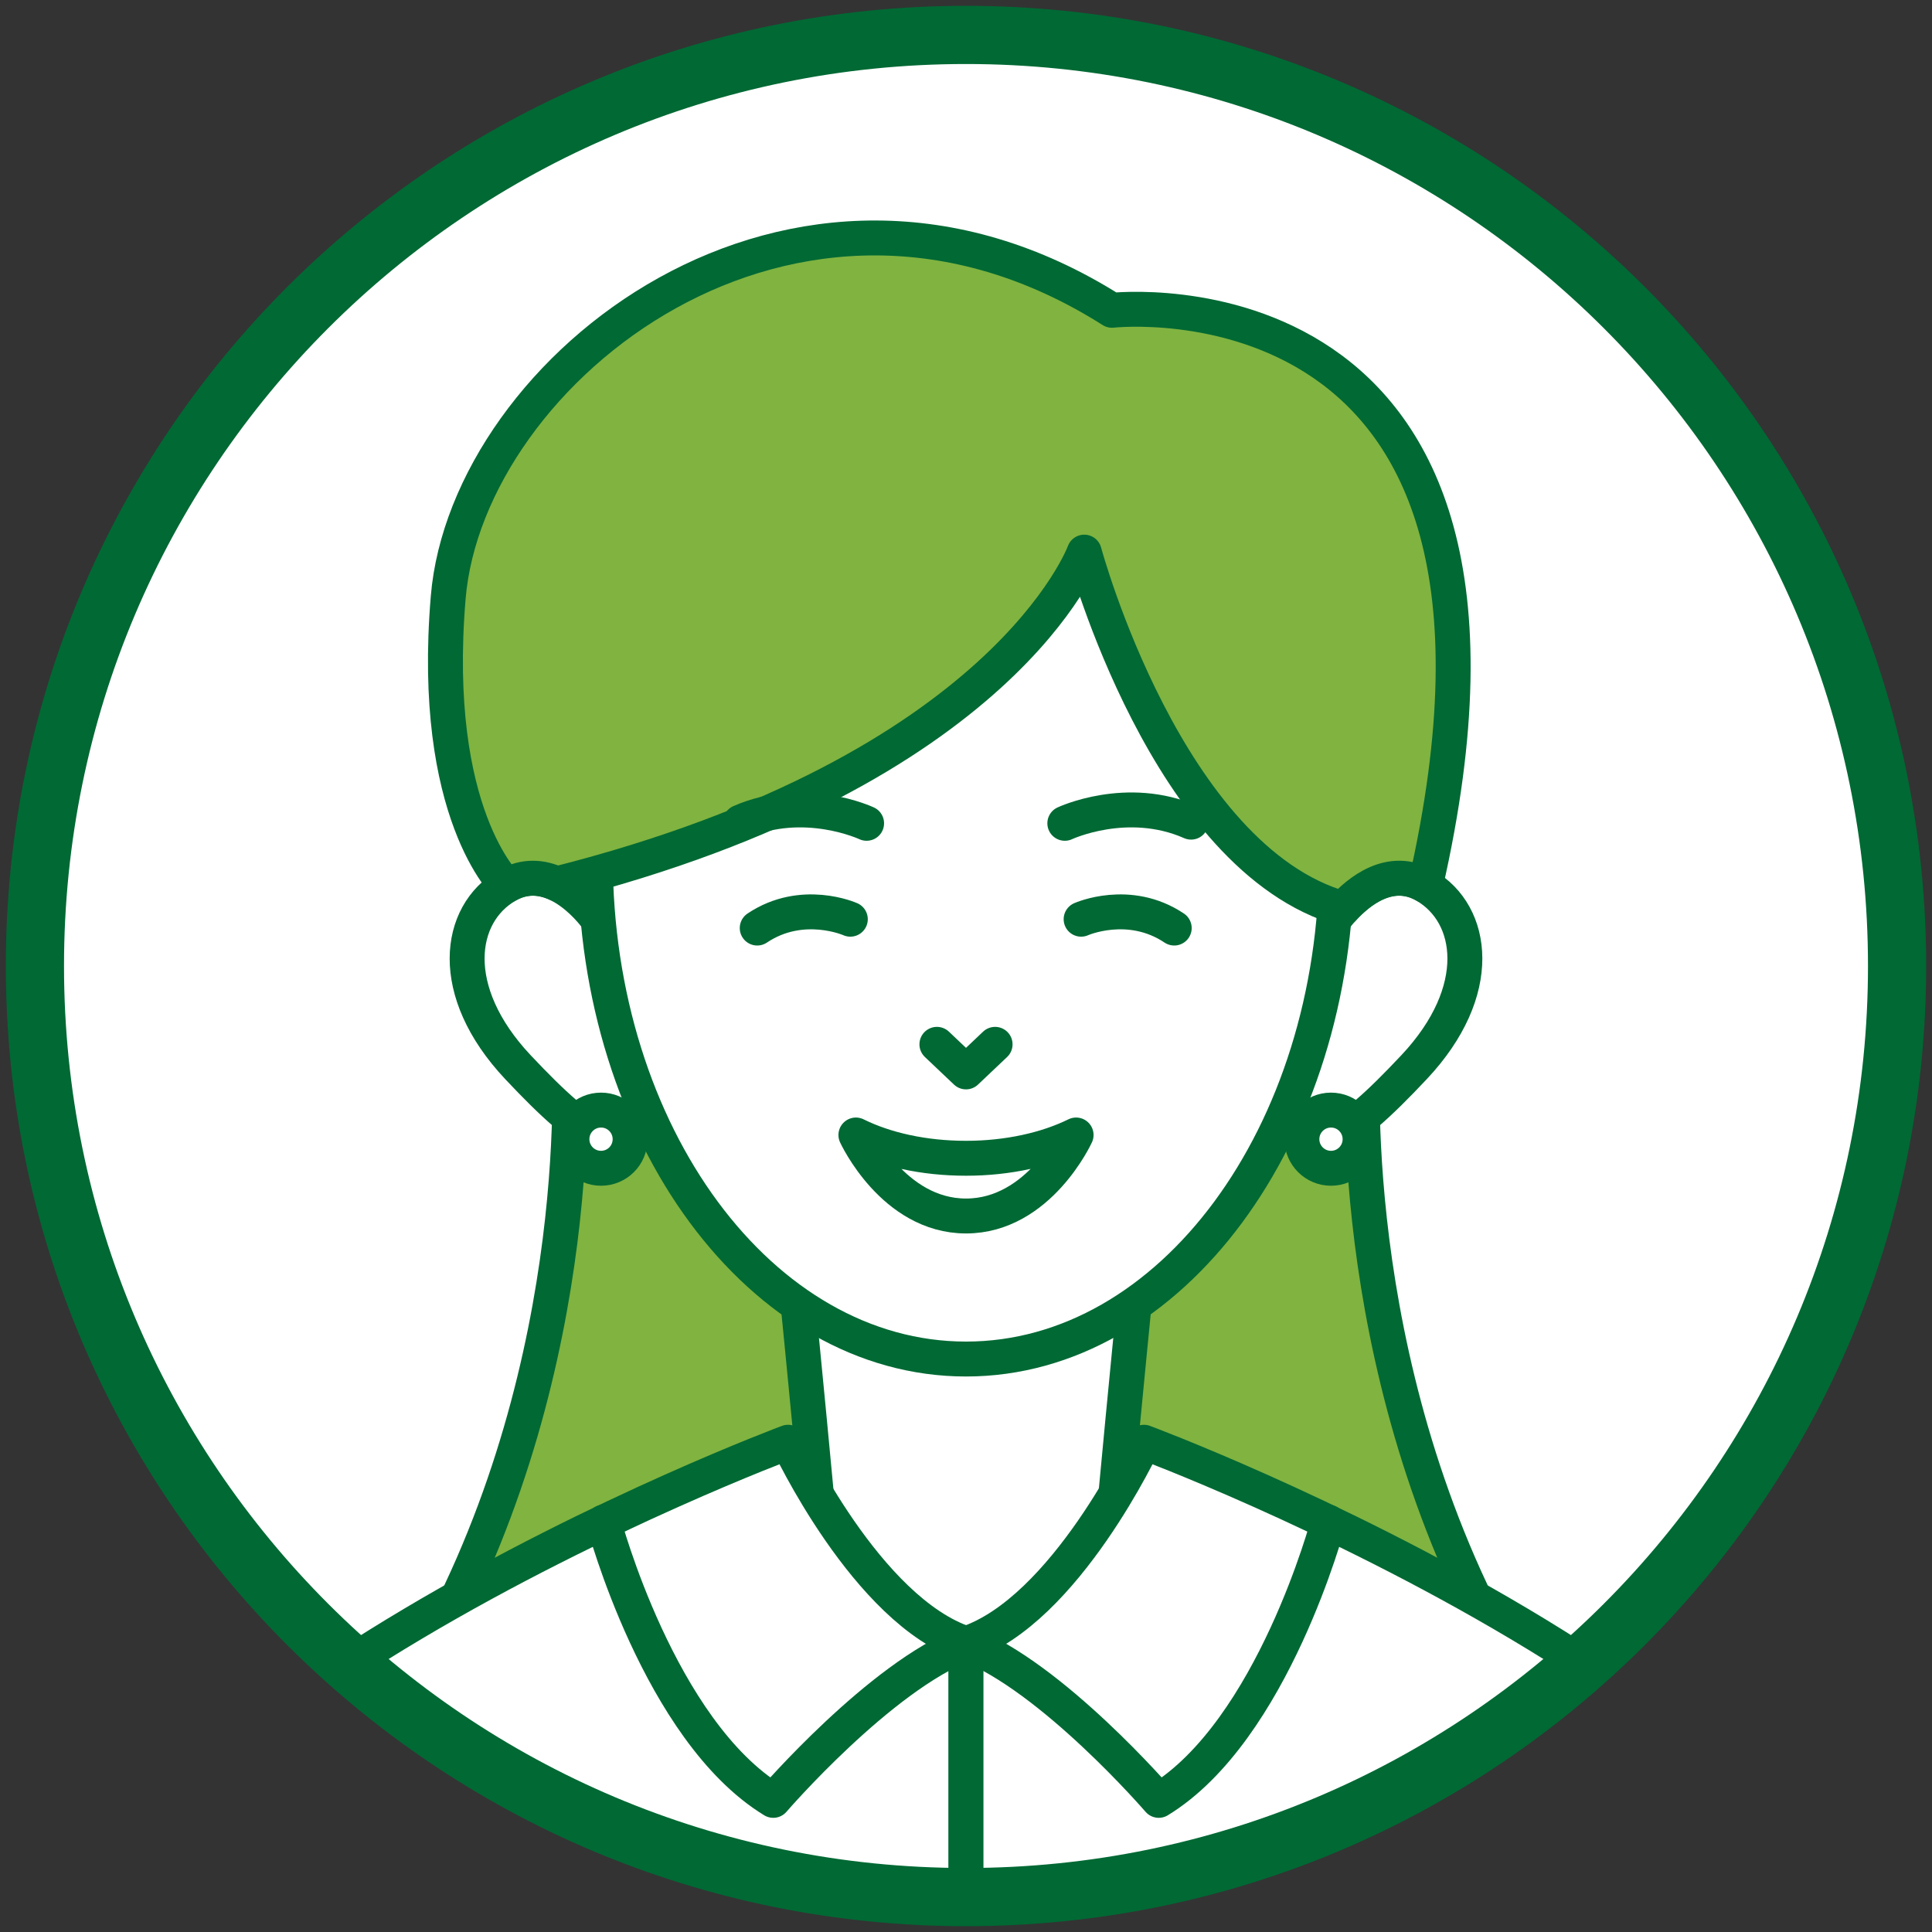
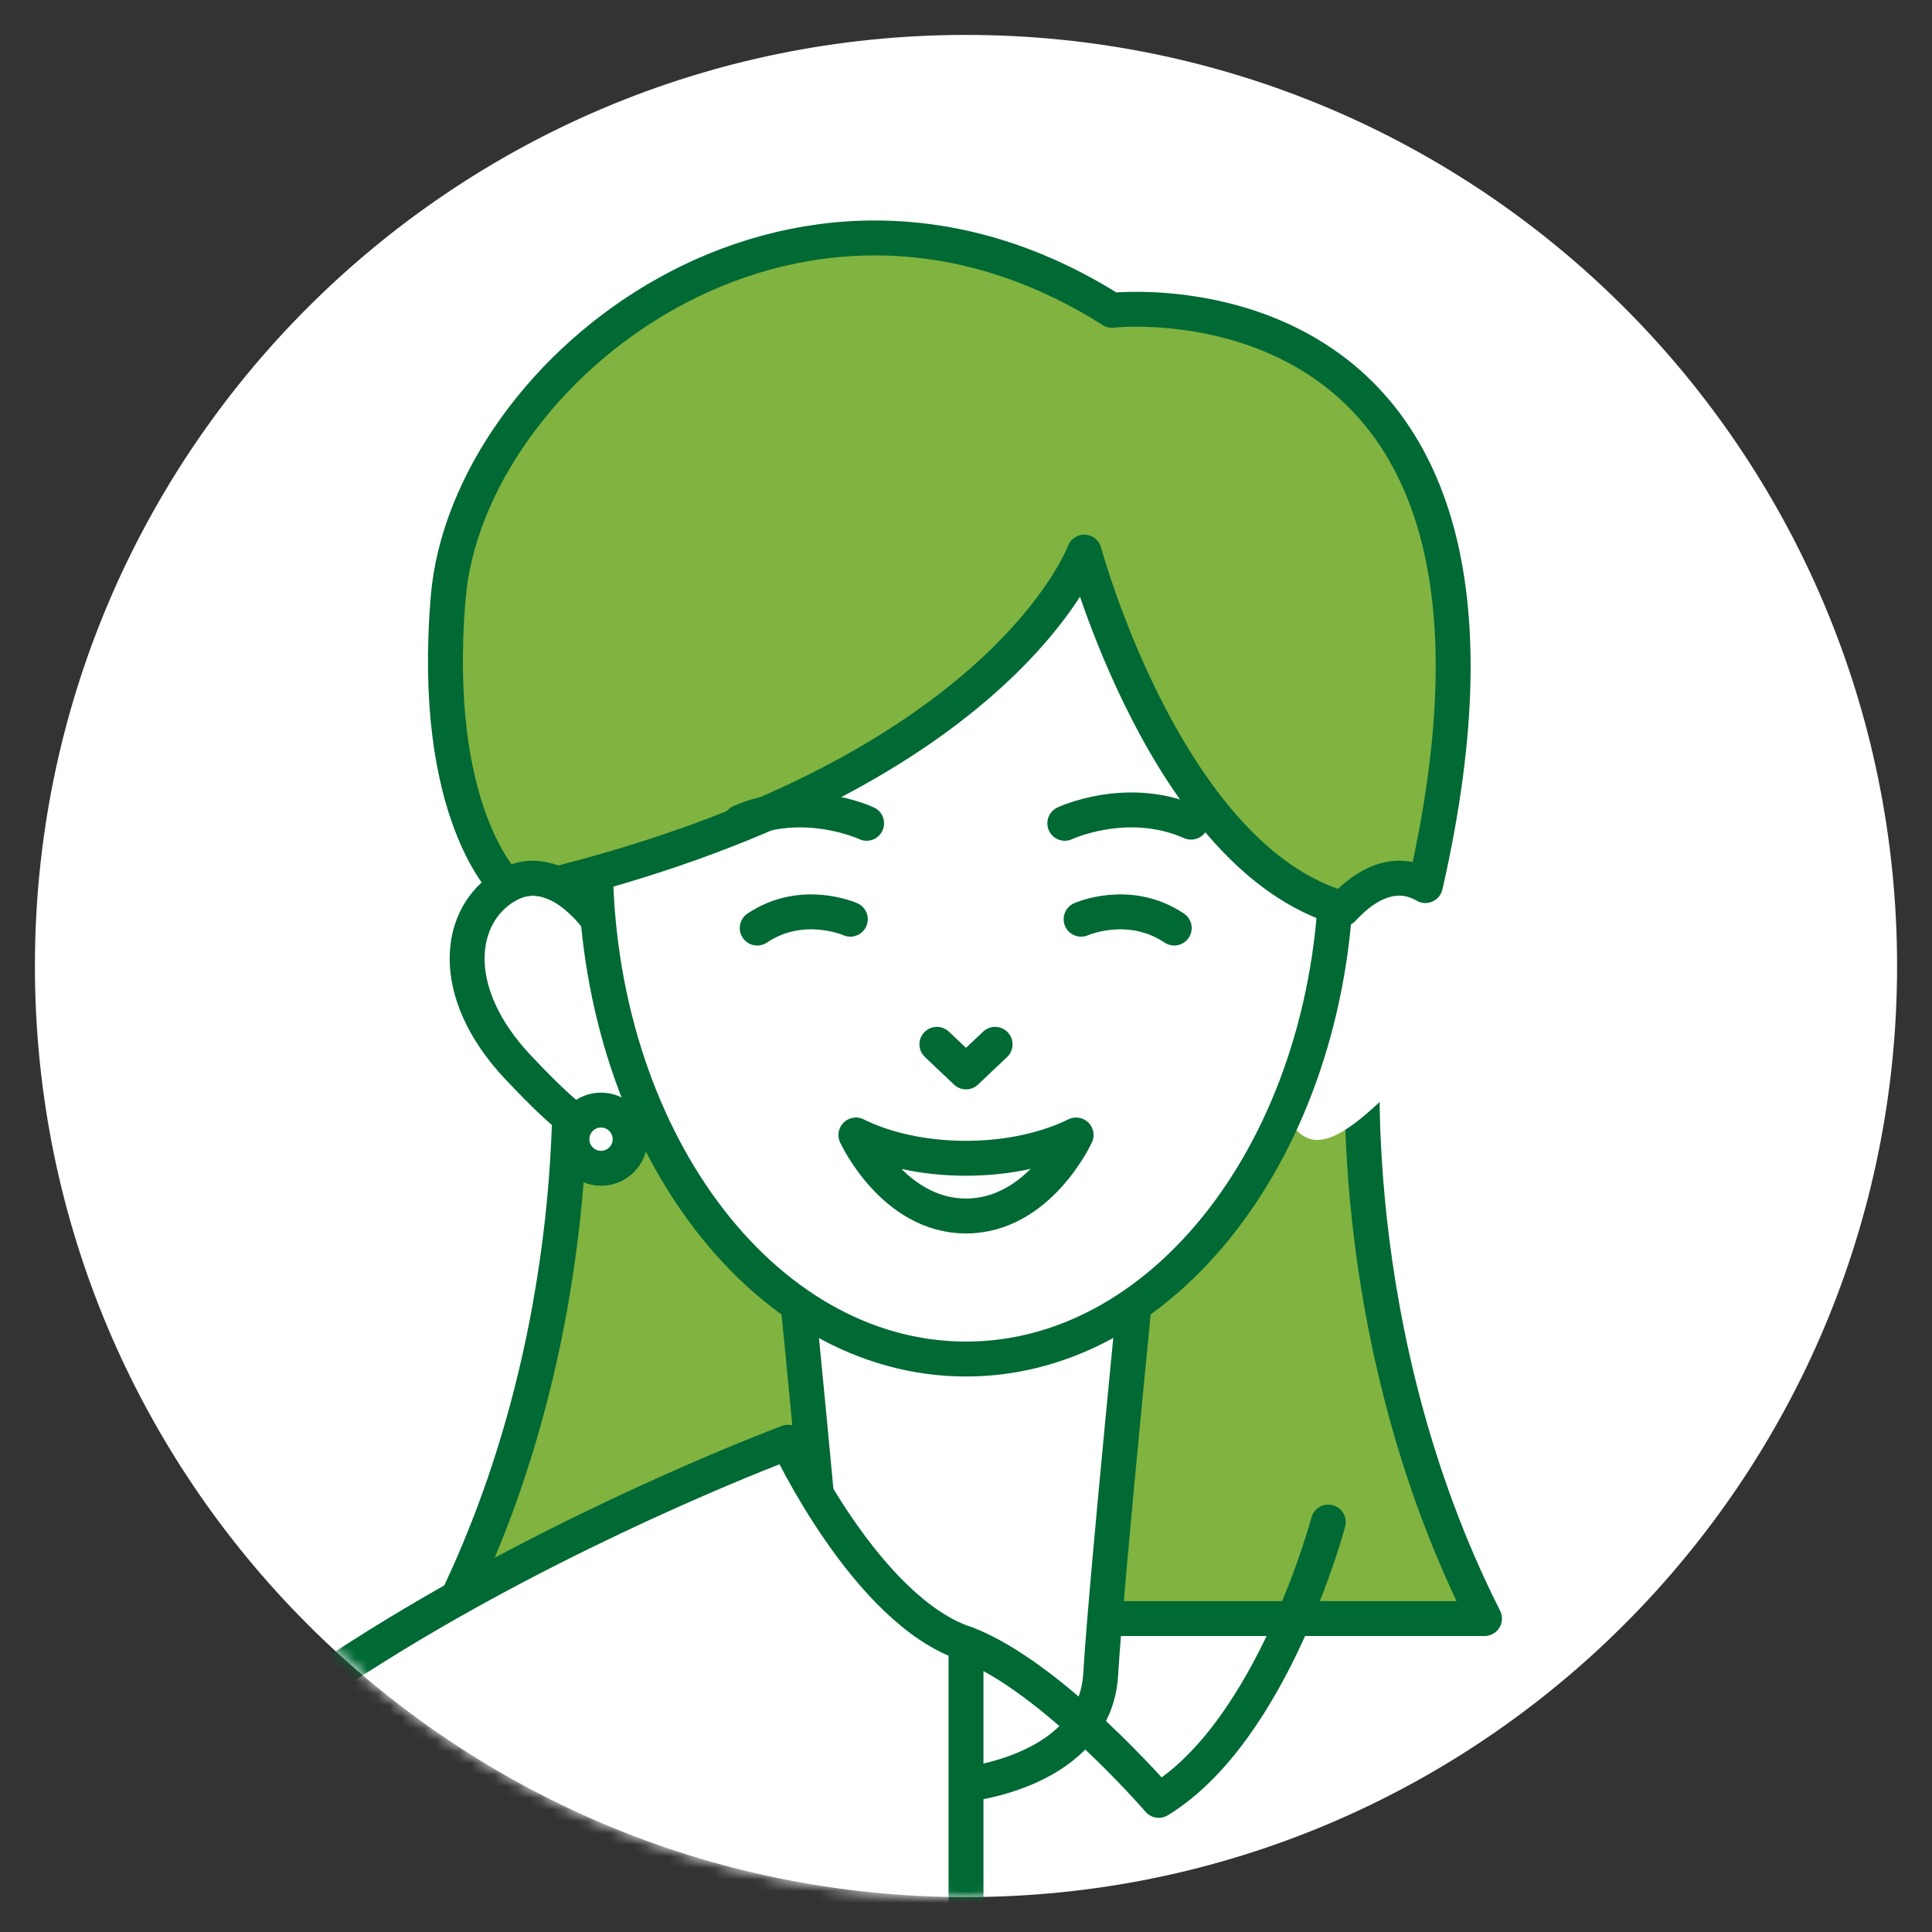
<svg xmlns="http://www.w3.org/2000/svg" width="166" height="166" viewBox="0 0 166 166" fill="none">
  <rect x="0" y="0" width="166" height="166" fill="#333333" stroke="none" />
  <path d="M83 163C127.183 163 163 127.183 163 83C163 38.817 127.183 3 83 3C38.817 3 3 38.817 3 83C3 127.183 38.817 163 83 163Z" fill="white" />
  <mask id="mask0_417_53" style="mask-type:luminance" maskUnits="userSpaceOnUse" x="3" y="3" width="160" height="160">
    <path d="M83 163C127.183 163 163 127.183 163 83C163 38.817 127.183 3 83 3C38.817 3 3 38.817 3 83C3 127.183 38.817 163 83 163Z" fill="white" />
  </mask>
  <g mask="url(#mask0_417_53)">
    <path d="M117.17 89.21L83 82.2L48.83 89.21C48.83 89.21 50.95 114.33 38.45 139.07H127.55C115.05 114.33 117.17 89.21 117.17 89.21Z" fill="#80B340" stroke="#006934" stroke-width="3" stroke-linecap="round" stroke-linejoin="round" />
    <path d="M51.391 79.04C51.391 79.04 47.721 73.65 43.531 76.1C39.34 78.54 38.35 85.14 44.49 91.68C50.63 98.21 53.571 99.84 55.56 95.59" fill="white" />
    <path d="M51.391 79.04C51.391 79.04 47.721 73.65 43.531 76.1C39.34 78.54 38.35 85.14 44.49 91.68C50.63 98.21 53.571 99.84 55.56 95.59" stroke="#006934" stroke-width="3" stroke-linecap="round" stroke-linejoin="round" />
-     <path d="M114.61 79.04C114.61 79.04 118.28 73.65 122.47 76.1C126.66 78.54 127.65 85.14 121.51 91.68C115.37 98.22 112.43 99.84 110.44 95.59" fill="white" />
-     <path d="M114.61 79.04C114.61 79.04 118.28 73.65 122.47 76.1C126.66 78.54 127.65 85.14 121.51 91.68C115.37 98.22 112.43 99.84 110.44 95.59" stroke="#006934" stroke-width="3" stroke-linecap="round" stroke-linejoin="round" />
+     <path d="M114.61 79.04C126.66 78.54 127.65 85.14 121.51 91.68C115.37 98.22 112.43 99.84 110.44 95.59" fill="white" />
    <path d="M83.001 153.31C83.001 153.31 94.07 152.2 94.57 143.89C95.07 135.58 98.04 106.09 98.04 106.09H83.01H67.981C67.981 106.09 70.951 135.58 71.451 143.89C71.951 152.2 83.02 153.31 83.02 153.31H83.001Z" fill="white" stroke="#006934" stroke-width="3" stroke-linecap="round" stroke-linejoin="round" />
    <path d="M83 116.77C100.591 116.77 114.85 97.491 114.85 73.71C114.85 49.929 100.591 30.65 83 30.65C65.41 30.65 51.15 49.929 51.15 73.71C51.15 97.491 65.41 116.77 83 116.77Z" fill="white" stroke="#006934" stroke-width="3" stroke-linecap="round" stroke-linejoin="round" />
    <path d="M85.5 89.73L83 92.1L80.5 89.73" fill="white" />
    <path d="M85.5 89.73L83 92.1L80.5 89.73" stroke="#006934" stroke-width="3" stroke-linecap="round" stroke-linejoin="round" />
    <path d="M95.541 26.66C68.131 9.3 40.141 31.81 38.511 51.33C36.951 69.95 43.531 76.09 43.531 76.09C45.101 75.18 46.591 75.36 47.851 75.94C86.341 66.2 93.161 47.44 93.161 47.44C93.161 47.44 100.261 73.8 115.391 78.08C116.681 76.66 119.441 74.32 122.471 76.09C134.771 22.25 95.541 26.66 95.541 26.66Z" fill="#80B340" stroke="#006934" stroke-width="3" stroke-linecap="round" stroke-linejoin="round" />
    <path d="M83.001 141.23C74.45 138.4 67.71 123.92 67.71 123.92C67.71 123.92 3.59 147.77 2.04 177.26C0.49 206.75 2.04 208.74 2.04 208.74H83.001V141.23Z" fill="white" stroke="#006934" stroke-width="3" stroke-linecap="round" stroke-linejoin="round" />
-     <path d="M83 141.23C91.55 138.4 98.29 123.92 98.29 123.92C98.29 123.92 162.41 147.77 163.96 177.26C165.51 206.75 163.96 208.74 163.96 208.74H83V141.23Z" fill="white" stroke="#006934" stroke-width="3" stroke-linecap="round" stroke-linejoin="round" />
-     <path d="M51.87 130.78C51.87 130.78 56.63 148.7 66.44 154.69C66.44 154.69 75.61 144.05 83 141.22" stroke="#006934" stroke-width="3" stroke-linecap="round" stroke-linejoin="round" />
    <path d="M114.13 130.78C114.13 130.78 109.37 148.7 99.56 154.69C99.56 154.69 90.39 144.05 83 141.22" stroke="#006934" stroke-width="3" stroke-linecap="round" stroke-linejoin="round" />
-     <path d="M114.36 100.38C115.741 100.38 116.86 99.261 116.86 97.88C116.86 96.499 115.741 95.38 114.36 95.38C112.98 95.38 111.86 96.499 111.86 97.88C111.86 99.261 112.98 100.38 114.36 100.38Z" fill="white" stroke="#006934" stroke-width="3" stroke-linecap="round" stroke-linejoin="round" />
    <path d="M51.641 100.38C53.021 100.38 54.141 99.261 54.141 97.88C54.141 96.499 53.021 95.38 51.641 95.38C50.26 95.38 49.141 96.499 49.141 97.88C49.141 99.261 50.26 100.38 51.641 100.38Z" fill="white" stroke="#006934" stroke-width="3" stroke-linecap="round" stroke-linejoin="round" />
    <path d="M83 104.48C89.28 104.48 92.46 97.52 92.46 97.52C89.94 98.76 86.62 99.52 83 99.52C79.37 99.52 76.06 98.77 73.54 97.52C73.54 97.52 76.73 104.48 83 104.48Z" fill="white" stroke="#006934" stroke-width="3" stroke-linecap="round" stroke-linejoin="round" />
    <path d="M91.49 70.74C91.49 70.74 96.85 68.22 102.34 70.64L91.49 70.74Z" fill="white" />
    <path d="M91.49 70.74C91.49 70.74 96.85 68.22 102.34 70.64" stroke="#006934" stroke-width="3" stroke-linecap="round" stroke-linejoin="round" />
    <path d="M92.891 78.98C92.891 78.98 97.011 77.14 100.891 79.74L92.891 78.98Z" fill="white" />
    <path d="M92.891 78.98C92.891 78.98 97.011 77.14 100.891 79.74" stroke="#006934" stroke-width="3" stroke-linecap="round" stroke-linejoin="round" />
    <path d="M73.061 78.98C73.061 78.98 68.941 77.14 65.061 79.74L73.061 78.98Z" fill="white" />
    <path d="M73.061 78.98C73.061 78.98 68.941 77.14 65.061 79.74" stroke="#006934" stroke-width="3" stroke-linecap="round" stroke-linejoin="round" />
    <path d="M74.46 70.74C74.46 70.74 69.1 68.22 63.61 70.64L74.46 70.74Z" fill="white" />
    <path d="M74.46 70.74C74.46 70.74 69.1 68.22 63.61 70.64" stroke="#006934" stroke-width="3" stroke-linecap="round" stroke-linejoin="round" />
  </g>
-   <path d="M83 163C127.183 163 163 127.183 163 83C163 38.817 127.183 3 83 3C38.817 3 3 38.817 3 83C3 127.183 38.817 163 83 163Z" stroke="#006934" stroke-width="5" stroke-miterlimit="10" />
</svg>